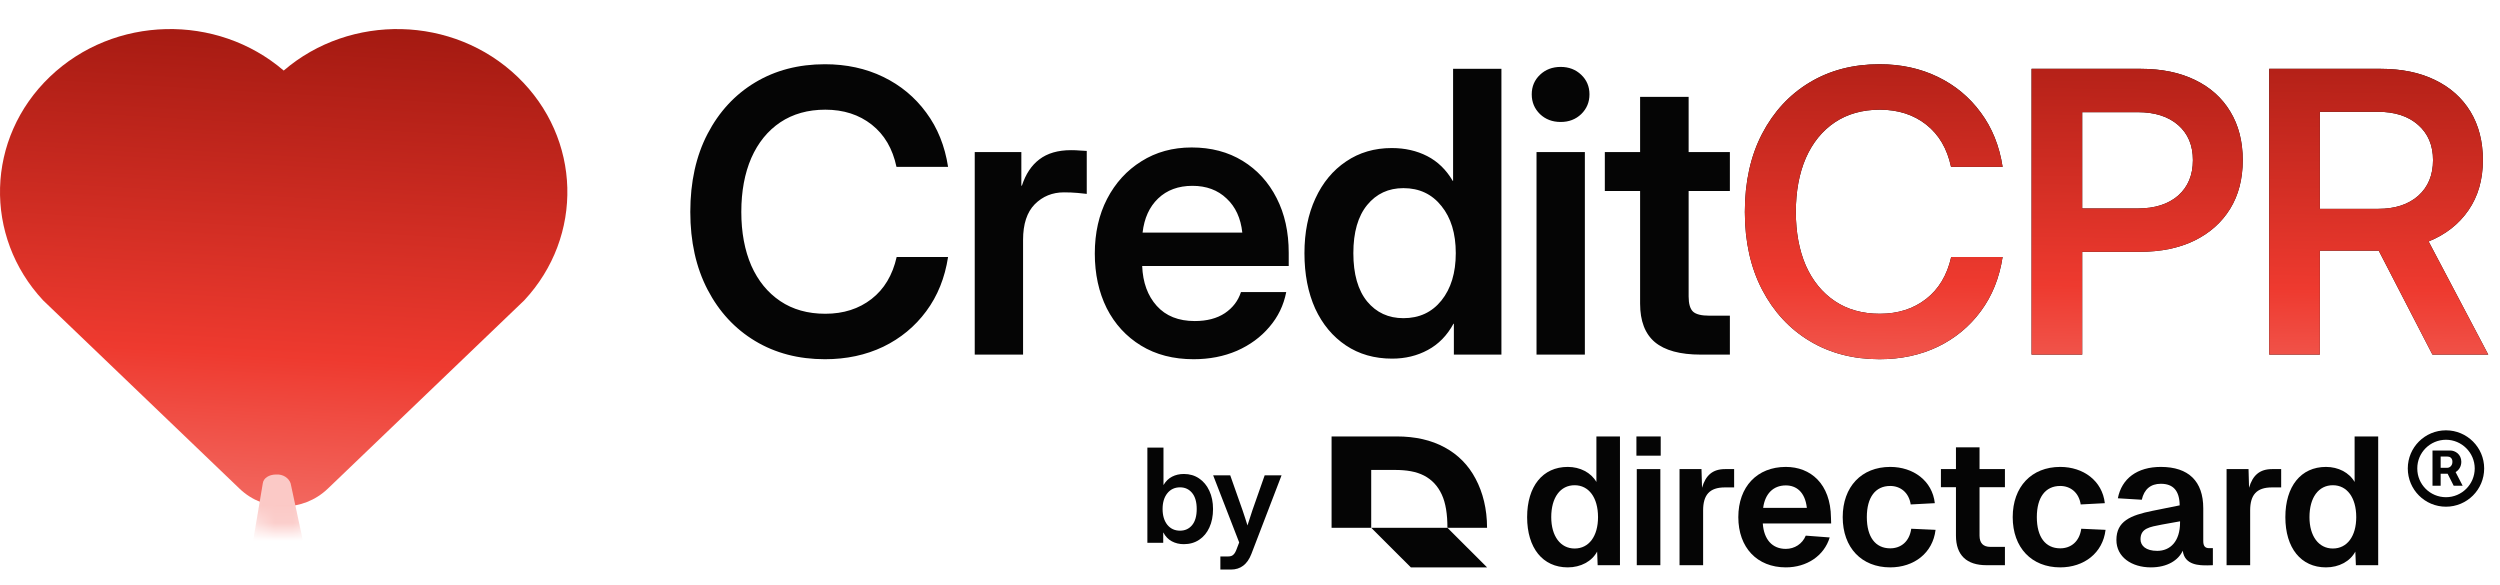
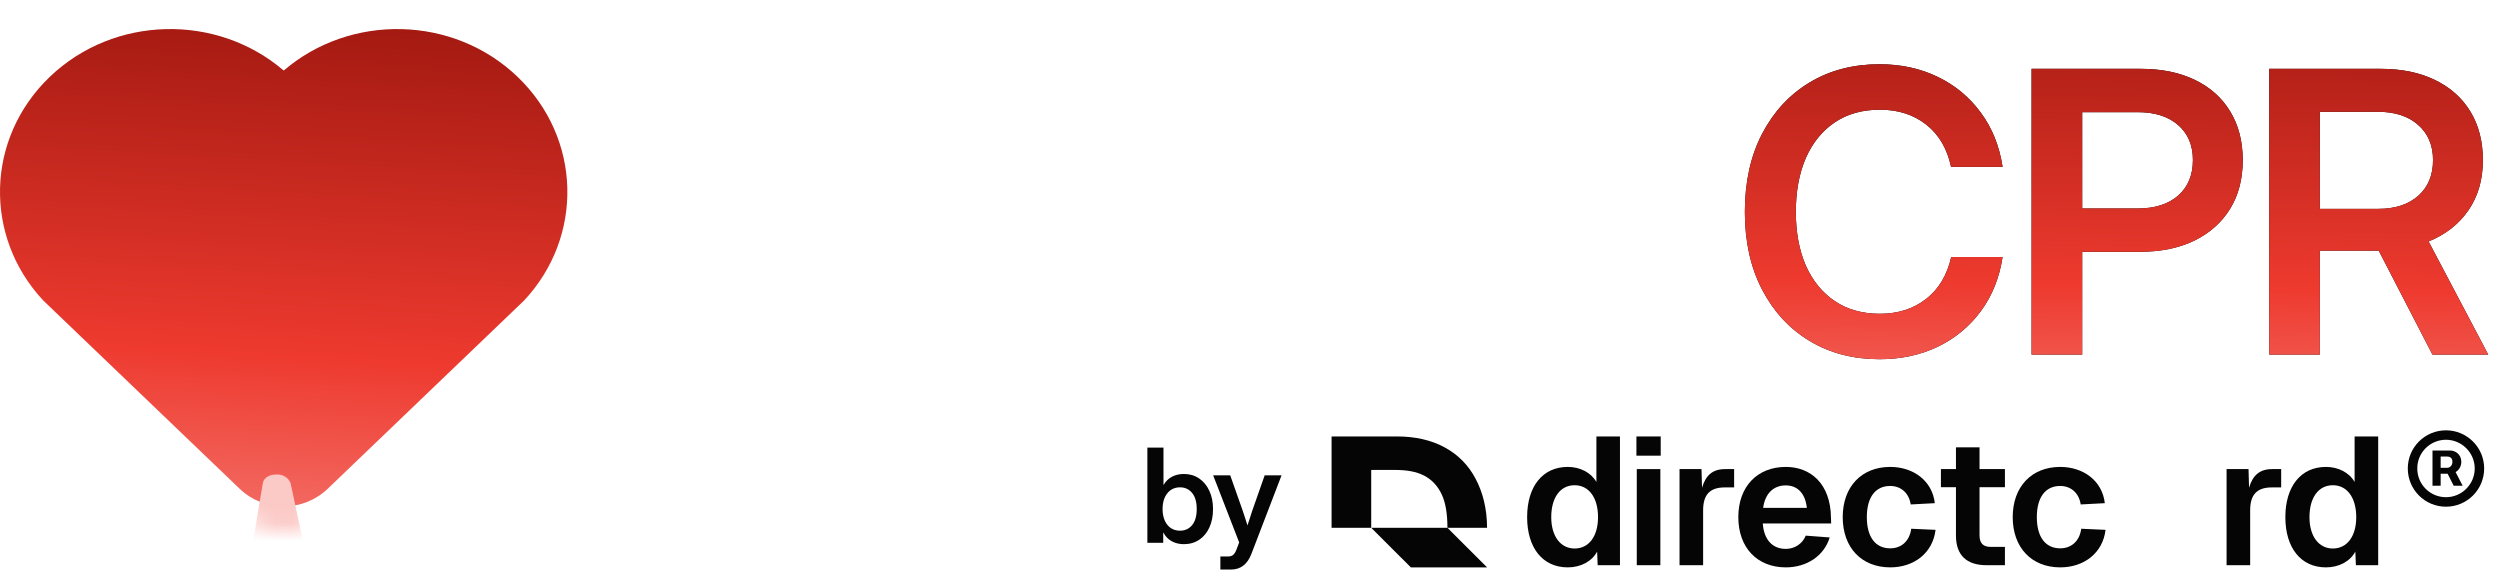
<svg xmlns="http://www.w3.org/2000/svg" width="141" height="33" viewBox="0 0 141 33" fill="none">
  <g filter="url(#filter0_ii_1579_27919)">
    <path d="M16.001 5.418C19.76 2.189 25.567 2.296 29.188 5.768C32.808 9.24 32.932 14.772 29.565 18.38L18.488 28.999C17.097 30.333 14.902 30.333 13.511 28.999L2.434 18.38C-0.933 14.772 -0.807 9.232 2.812 5.768C6.434 2.301 12.232 2.184 16.001 5.418Z" fill="url(#paint0_linear_1579_27919)" />
  </g>
  <mask id="mask0_1579_27919" style="mask-type:alpha" maskUnits="userSpaceOnUse" x="0" y="3" width="32" height="27">
    <path d="M16.001 5.418C19.76 2.189 25.567 2.296 29.188 5.768C32.808 9.24 32.932 14.772 29.565 18.38L18.488 28.999C17.097 30.333 14.902 30.333 13.511 28.999L2.434 18.38C-0.933 14.772 -0.807 9.232 2.812 5.768C6.434 2.301 12.232 2.184 16.001 5.418Z" fill="url(#paint1_linear_1579_27919)" />
  </mask>
  <g mask="url(#mask0_1579_27919)">
    <g filter="url(#filter1_ddddi_1579_27919)">
      <path d="M33.633 16.151V17.356H24.11L22.343 19.942C22.181 20.169 21.886 20.296 21.559 20.269C21.232 20.269 20.971 20.094 20.872 19.868L19.531 16.88L18.355 19.063C18.191 19.29 17.864 19.441 17.503 19.441C17.176 19.39 16.881 19.19 16.816 18.913L15.705 13.64L14.364 21.676C14.33 21.977 14.004 22.204 13.611 22.204C13.611 22.204 13.611 22.204 13.58 22.204C13.219 22.204 12.893 21.977 12.794 21.701L11.257 15.498L10.308 17.03C10.177 17.231 9.884 17.356 9.589 17.356L-1.469 17.356V16.151L9.066 16.151L10.864 13.287C11.029 13.036 11.356 12.912 11.683 12.936C12.041 12.986 12.305 13.163 12.37 13.438L13.449 17.809L14.821 9.647C14.855 9.345 15.182 9.145 15.574 9.145C15.966 9.119 16.293 9.345 16.392 9.647L17.895 16.679L18.877 14.921C19.008 14.694 19.301 14.518 19.63 14.543C19.989 14.543 20.25 14.72 20.381 14.945L21.787 18.135L22.931 16.478C23.062 16.276 23.326 16.151 23.619 16.151H33.633Z" fill="#FBC9C6" />
      <path d="M15.58 9.226C15.936 9.202 16.223 9.407 16.312 9.667L17.816 16.696L17.861 16.907L17.966 16.719L18.948 14.96C19.063 14.761 19.327 14.603 19.623 14.625H19.63C19.919 14.625 20.134 14.749 20.261 14.913L20.31 14.987L21.712 18.168L21.771 18.302L21.854 18.182L22.998 16.525L23 16.523C23.112 16.35 23.347 16.233 23.619 16.233H33.551V17.275H24.067L24.043 17.311L22.277 19.895C22.134 20.095 21.869 20.212 21.566 20.188H21.559C21.26 20.188 21.031 20.028 20.947 19.835L20.946 19.834L19.605 16.846L19.538 16.695L19.459 16.841L18.287 19.017C18.142 19.216 17.846 19.356 17.508 19.358C17.203 19.308 16.951 19.125 16.896 18.896L15.785 13.622L15.624 13.626L14.284 21.663L14.283 21.667C14.255 21.911 13.98 22.122 13.611 22.122H13.58C13.29 22.122 13.03 21.962 12.912 21.761L12.871 21.673L11.335 15.478L11.29 15.29L11.187 15.454L10.24 16.986C10.129 17.156 9.867 17.275 9.589 17.275H-1.387V16.233H9.111L9.135 16.195L10.932 13.331L10.933 13.332C11.059 13.14 11.3 13.026 11.563 13.016L11.676 13.018C11.973 13.06 12.179 13.19 12.262 13.374L12.29 13.457L13.37 17.828L13.53 17.823L14.902 9.66L14.903 9.656C14.93 9.416 15.199 9.227 15.574 9.227L15.58 9.226Z" stroke="url(#paint2_linear_1579_27919)" stroke-opacity="0.12" stroke-width="0.163" />
    </g>
  </g>
-   <path d="M46.526 20.26C45.041 20.26 43.728 19.917 42.589 19.232C41.45 18.547 40.555 17.581 39.906 16.333C39.257 15.085 38.933 13.625 38.933 11.952C38.933 10.264 39.257 8.797 39.906 7.549C40.555 6.302 41.45 5.335 42.589 4.65C43.728 3.965 45.041 3.623 46.526 3.623C47.738 3.623 48.834 3.861 49.815 4.337C50.796 4.812 51.603 5.483 52.238 6.349C52.88 7.214 53.291 8.234 53.471 9.41H50.561C50.345 8.386 49.88 7.593 49.166 7.03C48.452 6.468 47.579 6.186 46.548 6.186C45.567 6.186 44.72 6.424 44.006 6.9C43.299 7.376 42.755 8.047 42.373 8.912C41.998 9.778 41.81 10.791 41.81 11.952C41.81 13.106 41.998 14.115 42.373 14.981C42.755 15.839 43.299 16.506 44.006 16.982C44.713 17.458 45.56 17.696 46.548 17.696C47.572 17.696 48.441 17.418 49.155 16.863C49.869 16.308 50.341 15.518 50.572 14.494H53.471C53.291 15.669 52.88 16.69 52.238 17.555C51.603 18.413 50.796 19.081 49.815 19.556C48.834 20.025 47.738 20.26 46.526 20.26ZM54.975 20V8.577H57.604V10.47H57.636C57.846 9.821 58.174 9.327 58.621 8.988C59.075 8.642 59.67 8.469 60.406 8.469C60.593 8.469 60.759 8.476 60.903 8.49C61.055 8.498 61.184 8.505 61.293 8.512V10.935C61.192 10.921 61.019 10.903 60.773 10.881C60.528 10.859 60.272 10.849 60.005 10.849C59.356 10.849 58.808 11.072 58.361 11.519C57.921 11.966 57.701 12.637 57.701 13.531V20H54.975ZM67.318 20.26C66.179 20.26 65.191 20.004 64.354 19.492C63.518 18.98 62.872 18.276 62.418 17.382C61.971 16.481 61.747 15.453 61.747 14.299C61.747 13.138 61.978 12.111 62.44 11.216C62.908 10.315 63.554 9.608 64.376 9.096C65.198 8.577 66.143 8.317 67.21 8.317C68.306 8.317 69.265 8.57 70.088 9.075C70.91 9.579 71.548 10.279 72.002 11.173C72.457 12.06 72.684 13.088 72.684 14.256V15.002H64.419C64.455 15.933 64.729 16.683 65.241 17.252C65.753 17.822 66.467 18.107 67.383 18.107C68.068 18.107 68.634 17.959 69.082 17.663C69.529 17.361 69.832 16.964 69.99 16.474H72.543C72.399 17.216 72.082 17.873 71.591 18.442C71.108 19.012 70.499 19.459 69.763 19.784C69.027 20.101 68.213 20.26 67.318 20.26ZM64.441 13.12H70.066C69.979 12.305 69.684 11.664 69.179 11.195C68.681 10.719 68.039 10.481 67.253 10.481C66.46 10.481 65.815 10.719 65.317 11.195C64.827 11.664 64.535 12.305 64.441 13.12ZM78.515 20.227C77.519 20.227 76.65 19.978 75.908 19.481C75.165 18.983 74.588 18.291 74.177 17.404C73.773 16.51 73.571 15.467 73.571 14.278C73.571 13.109 73.777 12.082 74.188 11.195C74.599 10.3 75.176 9.605 75.918 9.107C76.661 8.602 77.519 8.35 78.493 8.35C79.236 8.35 79.903 8.501 80.494 8.804C81.085 9.107 81.565 9.572 81.933 10.2H81.954V3.882H84.68V20H81.998V18.258H81.976C81.616 18.922 81.132 19.416 80.527 19.74C79.928 20.065 79.257 20.227 78.515 20.227ZM79.153 17.945C80.047 17.945 80.761 17.613 81.295 16.95C81.835 16.279 82.106 15.388 82.106 14.278C82.106 13.167 81.835 12.28 81.295 11.617C80.761 10.946 80.047 10.611 79.153 10.611C78.309 10.611 77.628 10.928 77.108 11.562C76.589 12.197 76.329 13.102 76.329 14.278C76.329 15.46 76.589 16.369 77.108 17.004C77.628 17.631 78.309 17.945 79.153 17.945ZM86.66 20V8.577H89.386V20H86.66ZM88.023 6.879C87.555 6.879 87.165 6.731 86.855 6.435C86.545 6.132 86.39 5.761 86.39 5.321C86.39 4.881 86.545 4.513 86.855 4.218C87.165 3.922 87.555 3.774 88.023 3.774C88.485 3.774 88.871 3.922 89.181 4.218C89.491 4.513 89.646 4.881 89.646 5.321C89.646 5.761 89.491 6.132 89.181 6.435C88.871 6.731 88.485 6.879 88.023 6.879ZM97.565 8.577V10.773H95.239V16.722C95.239 17.133 95.322 17.418 95.488 17.577C95.654 17.728 95.957 17.804 96.397 17.804H97.565V20H95.921C94.76 20 93.898 19.766 93.335 19.297C92.78 18.828 92.502 18.103 92.502 17.123V10.773H90.512V8.577H92.502V5.462H95.239V8.577H97.565Z" fill="#050505" />
  <path d="M106.003 20.26C104.517 20.26 103.205 19.917 102.065 19.232C100.926 18.547 100.032 17.581 99.382 16.333C98.733 15.085 98.409 13.625 98.409 11.952C98.409 10.264 98.733 8.797 99.382 7.549C100.032 6.302 100.926 5.335 102.065 4.65C103.205 3.965 104.517 3.623 106.003 3.623C107.214 3.623 108.31 3.861 109.291 4.337C110.272 4.812 111.08 5.483 111.714 6.349C112.356 7.214 112.767 8.234 112.947 9.41H110.038C109.821 8.386 109.356 7.593 108.642 7.03C107.928 6.468 107.056 6.186 106.024 6.186C105.044 6.186 104.196 6.424 103.482 6.9C102.776 7.376 102.231 8.047 101.849 8.912C101.474 9.778 101.286 10.791 101.286 11.952C101.286 13.106 101.474 14.115 101.849 14.981C102.231 15.839 102.776 16.506 103.482 16.982C104.189 17.458 105.036 17.696 106.024 17.696C107.048 17.696 107.917 17.418 108.631 16.863C109.345 16.308 109.818 15.518 110.048 14.494H112.947C112.767 15.669 112.356 16.69 111.714 17.555C111.08 18.413 110.272 19.081 109.291 19.556C108.31 20.025 107.214 20.26 106.003 20.26ZM114.581 20V3.882H120.736C121.919 3.882 122.939 4.091 123.798 4.51C124.663 4.928 125.326 5.523 125.788 6.294C126.257 7.066 126.491 7.978 126.491 9.031C126.491 10.091 126.253 11.007 125.777 11.779C125.301 12.55 124.627 13.149 123.754 13.575C122.889 13.993 121.865 14.202 120.682 14.202H117.437V20H114.581ZM117.437 11.757H120.574C121.533 11.757 122.29 11.516 122.846 11.033C123.401 10.542 123.679 9.875 123.679 9.031C123.679 8.195 123.401 7.535 122.846 7.052C122.29 6.569 121.533 6.327 120.574 6.327H117.437V11.757ZM127.984 20V3.882H134.269C135.452 3.882 136.472 4.091 137.33 4.51C138.196 4.928 138.863 5.523 139.332 6.294C139.8 7.066 140.035 7.978 140.035 9.031C140.035 10.127 139.764 11.069 139.223 11.855C138.683 12.641 137.933 13.228 136.973 13.618L140.338 20H137.19L134.161 14.137C134.139 14.137 134.114 14.137 134.085 14.137H130.84V20H127.984ZM130.84 11.779H134.129C135.08 11.779 135.834 11.534 136.389 11.043C136.945 10.546 137.222 9.875 137.222 9.031C137.222 8.195 136.941 7.531 136.379 7.041C135.823 6.55 135.066 6.305 134.107 6.305H130.84V11.779Z" fill="#050505" />
  <path d="M106.003 20.26C104.517 20.26 103.205 19.917 102.065 19.232C100.926 18.547 100.032 17.581 99.382 16.333C98.733 15.085 98.409 13.625 98.409 11.952C98.409 10.264 98.733 8.797 99.382 7.549C100.032 6.302 100.926 5.335 102.065 4.65C103.205 3.965 104.517 3.623 106.003 3.623C107.214 3.623 108.31 3.861 109.291 4.337C110.272 4.812 111.08 5.483 111.714 6.349C112.356 7.214 112.767 8.234 112.947 9.41H110.038C109.821 8.386 109.356 7.593 108.642 7.03C107.928 6.468 107.056 6.186 106.024 6.186C105.044 6.186 104.196 6.424 103.482 6.9C102.776 7.376 102.231 8.047 101.849 8.912C101.474 9.778 101.286 10.791 101.286 11.952C101.286 13.106 101.474 14.115 101.849 14.981C102.231 15.839 102.776 16.506 103.482 16.982C104.189 17.458 105.036 17.696 106.024 17.696C107.048 17.696 107.917 17.418 108.631 16.863C109.345 16.308 109.818 15.518 110.048 14.494H112.947C112.767 15.669 112.356 16.69 111.714 17.555C111.08 18.413 110.272 19.081 109.291 19.556C108.31 20.025 107.214 20.26 106.003 20.26ZM114.581 20V3.882H120.736C121.919 3.882 122.939 4.091 123.798 4.51C124.663 4.928 125.326 5.523 125.788 6.294C126.257 7.066 126.491 7.978 126.491 9.031C126.491 10.091 126.253 11.007 125.777 11.779C125.301 12.55 124.627 13.149 123.754 13.575C122.889 13.993 121.865 14.202 120.682 14.202H117.437V20H114.581ZM117.437 11.757H120.574C121.533 11.757 122.29 11.516 122.846 11.033C123.401 10.542 123.679 9.875 123.679 9.031C123.679 8.195 123.401 7.535 122.846 7.052C122.29 6.569 121.533 6.327 120.574 6.327H117.437V11.757ZM127.984 20V3.882H134.269C135.452 3.882 136.472 4.091 137.33 4.51C138.196 4.928 138.863 5.523 139.332 6.294C139.8 7.066 140.035 7.978 140.035 9.031C140.035 10.127 139.764 11.069 139.223 11.855C138.683 12.641 137.933 13.228 136.973 13.618L140.338 20H137.19L134.161 14.137C134.139 14.137 134.114 14.137 134.085 14.137H130.84V20H127.984ZM130.84 11.779H134.129C135.08 11.779 135.834 11.534 136.389 11.043C136.945 10.546 137.222 9.875 137.222 9.031C137.222 8.195 136.941 7.531 136.379 7.041C135.823 6.55 135.066 6.305 134.107 6.305H130.84V11.779Z" fill="url(#paint3_linear_1579_27919)" />
  <path d="M137.953 28.578C136.762 28.578 135.799 27.615 135.799 26.42C135.799 25.233 136.762 24.27 137.953 24.27C139.14 24.27 140.107 25.233 140.107 26.42C140.107 27.615 139.14 28.578 137.953 28.578ZM137.953 28.042C138.844 28.042 139.571 27.319 139.575 26.42C139.571 25.529 138.844 24.806 137.953 24.802C137.054 24.806 136.331 25.529 136.335 26.42C136.331 27.315 137.054 28.042 137.953 28.042ZM137.193 27.394V25.409H138.185C138.47 25.405 138.818 25.622 138.818 26.046C138.818 26.319 138.676 26.518 138.496 26.626L138.893 27.394H138.387L138.047 26.72H137.653V27.394H137.193ZM137.653 26.383H138.032C138.155 26.383 138.32 26.27 138.316 26.046C138.32 25.821 138.155 25.746 138.039 25.75H137.653V26.383Z" fill="#050505" />
  <path d="M66.767 30.691C66.517 30.691 66.291 30.637 66.089 30.529C65.889 30.421 65.731 30.256 65.613 30.035H65.606V30.615H64.712V25.243H65.62V27.349H65.627C65.75 27.14 65.91 26.984 66.107 26.883C66.304 26.782 66.525 26.732 66.77 26.732C67.097 26.732 67.383 26.816 67.629 26.984C67.876 27.15 68.069 27.382 68.206 27.68C68.345 27.976 68.415 28.319 68.415 28.708C68.415 29.105 68.346 29.452 68.209 29.75C68.075 30.046 67.883 30.276 67.636 30.442C67.388 30.608 67.099 30.691 66.767 30.691ZM66.554 29.93C66.835 29.93 67.062 29.826 67.236 29.617C67.409 29.405 67.495 29.102 67.495 28.708C67.495 28.316 67.409 28.015 67.236 27.803C67.062 27.591 66.835 27.486 66.554 27.486C66.256 27.486 66.017 27.597 65.837 27.821C65.659 28.042 65.57 28.338 65.57 28.708C65.57 29.078 65.659 29.375 65.837 29.599C66.017 29.82 66.256 29.93 66.554 29.93ZM68.829 32.123V31.383H69.28C69.403 31.383 69.498 31.35 69.565 31.282C69.635 31.218 69.696 31.111 69.749 30.962L69.89 30.594L68.422 26.808H69.385L70.084 28.791C70.132 28.933 70.179 29.075 70.225 29.216C70.271 29.356 70.315 29.495 70.358 29.635C70.445 29.356 70.536 29.075 70.632 28.791L71.328 26.808H72.28L70.578 31.243C70.352 31.829 69.968 32.123 69.424 32.123H68.829Z" fill="#050505" />
  <path d="M83.87 29.767C83.869 28.7 83.634 27.776 83.227 27.008C82.823 26.237 82.241 25.646 81.483 25.234C80.728 24.822 79.824 24.615 78.772 24.615H75.101V29.767H77.336V26.505H78.682C79.329 26.505 79.873 26.594 80.315 26.822C80.76 27.053 81.093 27.41 81.316 27.892C81.541 28.376 81.634 29.005 81.635 29.767H83.87Z" fill="#050505" />
  <path d="M77.336 29.767H81.635L83.87 32H79.572L77.336 29.767Z" fill="#050505" />
  <path d="M91.366 24.616V31.877H90.108L90.078 31.11C89.781 31.662 89.157 32 88.421 32C87.009 32 86.13 30.905 86.13 29.167C86.13 27.428 87.009 26.334 88.421 26.334C89.116 26.334 89.73 26.651 90.037 27.183V24.616H91.366ZM87.49 29.167C87.49 30.241 88.012 30.936 88.809 30.936C89.617 30.936 90.129 30.241 90.129 29.167C90.129 28.062 89.607 27.367 88.809 27.367C88.001 27.367 87.49 28.062 87.49 29.167Z" fill="#050505" />
  <path d="M92.314 26.457H93.644V31.877H92.314V26.457ZM92.294 25.7V24.616H93.664V25.7H92.294Z" fill="#050505" />
  <path d="M94.726 26.457H95.964L95.995 27.51C96.199 26.804 96.598 26.457 97.293 26.457H97.805V27.49H97.283C96.414 27.49 96.056 27.919 96.056 28.788V31.877H94.726V26.457Z" fill="#050505" />
  <path d="M98.041 29.167C98.041 27.449 99.104 26.334 100.72 26.334C102.111 26.334 103.246 27.275 103.267 29.198L103.277 29.525H99.421C99.483 30.425 99.953 30.957 100.72 30.957C101.211 30.957 101.651 30.68 101.845 30.21L103.195 30.312C102.878 31.355 101.896 32 100.72 32C99.104 32 98.041 30.885 98.041 29.167ZM99.442 28.645H101.907C101.804 27.725 101.293 27.377 100.72 27.377C100.004 27.377 99.544 27.858 99.442 28.645Z" fill="#050505" />
  <path d="M107.764 28.451C107.662 27.776 107.181 27.408 106.608 27.408C105.769 27.408 105.289 28.052 105.289 29.167C105.289 30.282 105.769 30.926 106.608 30.926C107.212 30.926 107.692 30.547 107.794 29.821L109.165 29.883C109.012 31.192 107.948 32 106.608 32C104.992 32 103.929 30.885 103.929 29.167C103.929 27.449 104.992 26.334 106.608 26.334C107.907 26.334 108.981 27.111 109.124 28.379L107.764 28.451Z" fill="#050505" />
  <path d="M110.316 25.229H111.646V26.457H113.078V27.479H111.646V30.21C111.646 30.629 111.851 30.844 112.26 30.844H113.078V31.877H112.035C110.92 31.877 110.316 31.315 110.316 30.21V27.479H109.468V26.457H110.316V25.229Z" fill="#050505" />
  <path d="M117.352 28.451C117.25 27.776 116.769 27.408 116.197 27.408C115.358 27.408 114.877 28.052 114.877 29.167C114.877 30.282 115.358 30.926 116.197 30.926C116.8 30.926 117.281 30.547 117.383 29.821L118.753 29.883C118.6 31.192 117.536 32 116.197 32C114.581 32 113.517 30.885 113.517 29.167C113.517 27.449 114.581 26.334 116.197 26.334C117.495 26.334 118.569 27.111 118.712 28.379L117.352 28.451Z" fill="#050505" />
-   <path d="M119.447 28.103C119.662 26.988 120.541 26.334 121.871 26.334C123.435 26.334 124.264 27.142 124.264 28.666V30.517C124.264 30.834 124.397 30.916 124.601 30.916H124.806V31.877L124.499 31.887C124.08 31.887 123.21 31.898 123.108 31.059C122.863 31.591 122.249 32 121.308 32C120.224 32 119.365 31.417 119.365 30.456C119.365 29.402 120.142 29.065 121.41 28.809L122.934 28.502C122.924 27.684 122.576 27.285 121.871 27.285C121.298 27.285 120.93 27.592 120.797 28.185L119.447 28.103ZM120.725 30.415C120.725 30.783 121.032 31.069 121.666 31.069C122.402 31.069 122.955 30.537 122.955 29.463V29.402L121.932 29.586C121.247 29.719 120.725 29.791 120.725 30.415Z" fill="#050505" />
  <path d="M125.579 26.457H126.817L126.847 27.51C127.052 26.804 127.451 26.457 128.146 26.457H128.658V27.49H128.136C127.267 27.49 126.909 27.919 126.909 28.788V31.877H125.579V26.457Z" fill="#050505" />
  <path d="M134.13 24.616V31.877H132.872L132.841 31.11C132.545 31.662 131.921 32 131.184 32C129.773 32 128.894 30.905 128.894 29.167C128.894 27.428 129.773 26.334 131.184 26.334C131.88 26.334 132.494 26.651 132.8 27.183V24.616H134.13ZM130.254 29.167C130.254 30.241 130.775 30.936 131.573 30.936C132.381 30.936 132.892 30.241 132.892 29.167C132.892 28.062 132.371 27.367 131.573 27.367C130.765 27.367 130.254 28.062 130.254 29.167Z" fill="#050505" />
  <defs>
    <filter id="filter0_ii_1579_27919" x="0" y="2.358" width="32" height="27.642" filterUnits="userSpaceOnUse" color-interpolation-filters="sRGB">
      <feFlood flood-opacity="0" result="BackgroundImageFix" />
      <feBlend mode="normal" in="SourceGraphic" in2="BackgroundImageFix" result="shape" />
      <feColorMatrix in="SourceAlpha" type="matrix" values="0 0 0 0 0 0 0 0 0 0 0 0 0 0 0 0 0 0 127 0" result="hardAlpha" />
      <feOffset dy="-0.719" />
      <feGaussianBlur stdDeviation="0.36" />
      <feComposite in2="hardAlpha" operator="arithmetic" k2="-1" k3="1" />
      <feColorMatrix type="matrix" values="0 0 0 0 1 0 0 0 0 1 0 0 0 0 1 0 0 0 0.24 0" />
      <feBlend mode="normal" in2="shape" result="effect1_innerShadow_1579_27919" />
      <feColorMatrix in="SourceAlpha" type="matrix" values="0 0 0 0 0 0 0 0 0 0 0 0 0 0 0 0 0 0 127 0" result="hardAlpha" />
      <feOffset dy="-0.719" />
      <feGaussianBlur stdDeviation="0.36" />
      <feComposite in2="hardAlpha" operator="arithmetic" k2="-1" k3="1" />
      <feColorMatrix type="matrix" values="0 0 0 0 1 0 0 0 0 1 0 0 0 0 1 0 0 0 0.24 0" />
      <feBlend mode="normal" in2="effect1_innerShadow_1579_27919" result="effect2_innerShadow_1579_27919" />
    </filter>
    <filter id="filter1_ddddi_1579_27919" x="-5.784" y="7.705" width="43.731" height="28.881" filterUnits="userSpaceOnUse" color-interpolation-filters="sRGB">
      <feFlood flood-opacity="0" result="BackgroundImageFix" />
      <feColorMatrix in="SourceAlpha" type="matrix" values="0 0 0 0 0 0 0 0 0 0 0 0 0 0 0 0 0 0 127 0" result="hardAlpha" />
      <feOffset />
      <feGaussianBlur stdDeviation="0.719" />
      <feColorMatrix type="matrix" values="0 0 0 0 0.592 0 0 0 0 0.078 0 0 0 0 0.047 0 0 0 0.16 0" />
      <feBlend mode="normal" in2="BackgroundImageFix" result="effect1_dropShadow_1579_27919" />
      <feColorMatrix in="SourceAlpha" type="matrix" values="0 0 0 0 0 0 0 0 0 0 0 0 0 0 0 0 0 0 127 0" result="hardAlpha" />
      <feOffset dy="2.876" />
      <feGaussianBlur stdDeviation="1.438" />
      <feColorMatrix type="matrix" values="0 0 0 0 0.592 0 0 0 0 0.078 0 0 0 0 0.047 0 0 0 0.16 0" />
      <feBlend mode="normal" in2="effect1_dropShadow_1579_27919" result="effect2_dropShadow_1579_27919" />
      <feColorMatrix in="SourceAlpha" type="matrix" values="0 0 0 0 0 0 0 0 0 0 0 0 0 0 0 0 0 0 127 0" result="hardAlpha" />
      <feOffset dy="5.753" />
      <feGaussianBlur stdDeviation="2.157" />
      <feColorMatrix type="matrix" values="0 0 0 0 0.592 0 0 0 0 0.078 0 0 0 0 0.047 0 0 0 0.1 0" />
      <feBlend mode="normal" in2="effect2_dropShadow_1579_27919" result="effect3_dropShadow_1579_27919" />
      <feColorMatrix in="SourceAlpha" type="matrix" values="0 0 0 0 0 0 0 0 0 0 0 0 0 0 0 0 0 0 127 0" result="hardAlpha" />
      <feOffset dy="10.067" />
      <feGaussianBlur stdDeviation="2.157" />
      <feColorMatrix type="matrix" values="0 0 0 0 0.592 0 0 0 0 0.078 0 0 0 0 0.047 0 0 0 0.04 0" />
      <feBlend mode="normal" in2="effect3_dropShadow_1579_27919" result="effect4_dropShadow_1579_27919" />
      <feBlend mode="normal" in="SourceGraphic" in2="effect4_dropShadow_1579_27919" result="shape" />
      <feColorMatrix in="SourceAlpha" type="matrix" values="0 0 0 0 0 0 0 0 0 0 0 0 0 0 0 0 0 0 127 0" result="hardAlpha" />
      <feOffset dy="-1.079" />
      <feGaussianBlur stdDeviation="0.539" />
      <feComposite in2="hardAlpha" operator="arithmetic" k2="-1" k3="1" />
      <feColorMatrix type="matrix" values="0 0 0 0 1 0 0 0 0 1 0 0 0 0 1 0 0 0 0.32 0" />
      <feBlend mode="plus-lighter" in2="shape" result="effect5_innerShadow_1579_27919" />
    </filter>
    <linearGradient id="paint0_linear_1579_27919" x1="16" y1="-0.547" x2="13.149" y2="48.415" gradientUnits="userSpaceOnUse">
      <stop stop-color="#97140C" />
      <stop offset="0.45" stop-color="#EE3A2F" />
      <stop offset="0.85" stop-color="#F8A5A0" />
      <stop offset="1" stop-color="white" />
    </linearGradient>
    <linearGradient id="paint1_linear_1579_27919" x1="16" y1="-0.547" x2="13.149" y2="48.415" gradientUnits="userSpaceOnUse">
      <stop stop-color="#97140C" />
      <stop offset="0.45" stop-color="#EE3A2F" />
      <stop offset="0.85" stop-color="#F8A5A0" />
      <stop offset="1" stop-color="white" />
    </linearGradient>
    <linearGradient id="paint2_linear_1579_27919" x1="16.082" y1="9.143" x2="14.58" y2="22.759" gradientUnits="userSpaceOnUse">
      <stop stop-color="white" stop-opacity="0.01" />
      <stop offset="1" stop-color="white" />
    </linearGradient>
    <linearGradient id="paint3_linear_1579_27919" x1="89.654" y1="-3.072" x2="89.015" y2="38.57" gradientUnits="userSpaceOnUse">
      <stop stop-color="#97140C" />
      <stop offset="0.45" stop-color="#EE3A2F" />
      <stop offset="0.85" stop-color="#F8A5A0" />
      <stop offset="1" stop-color="white" />
    </linearGradient>
  </defs>
</svg>